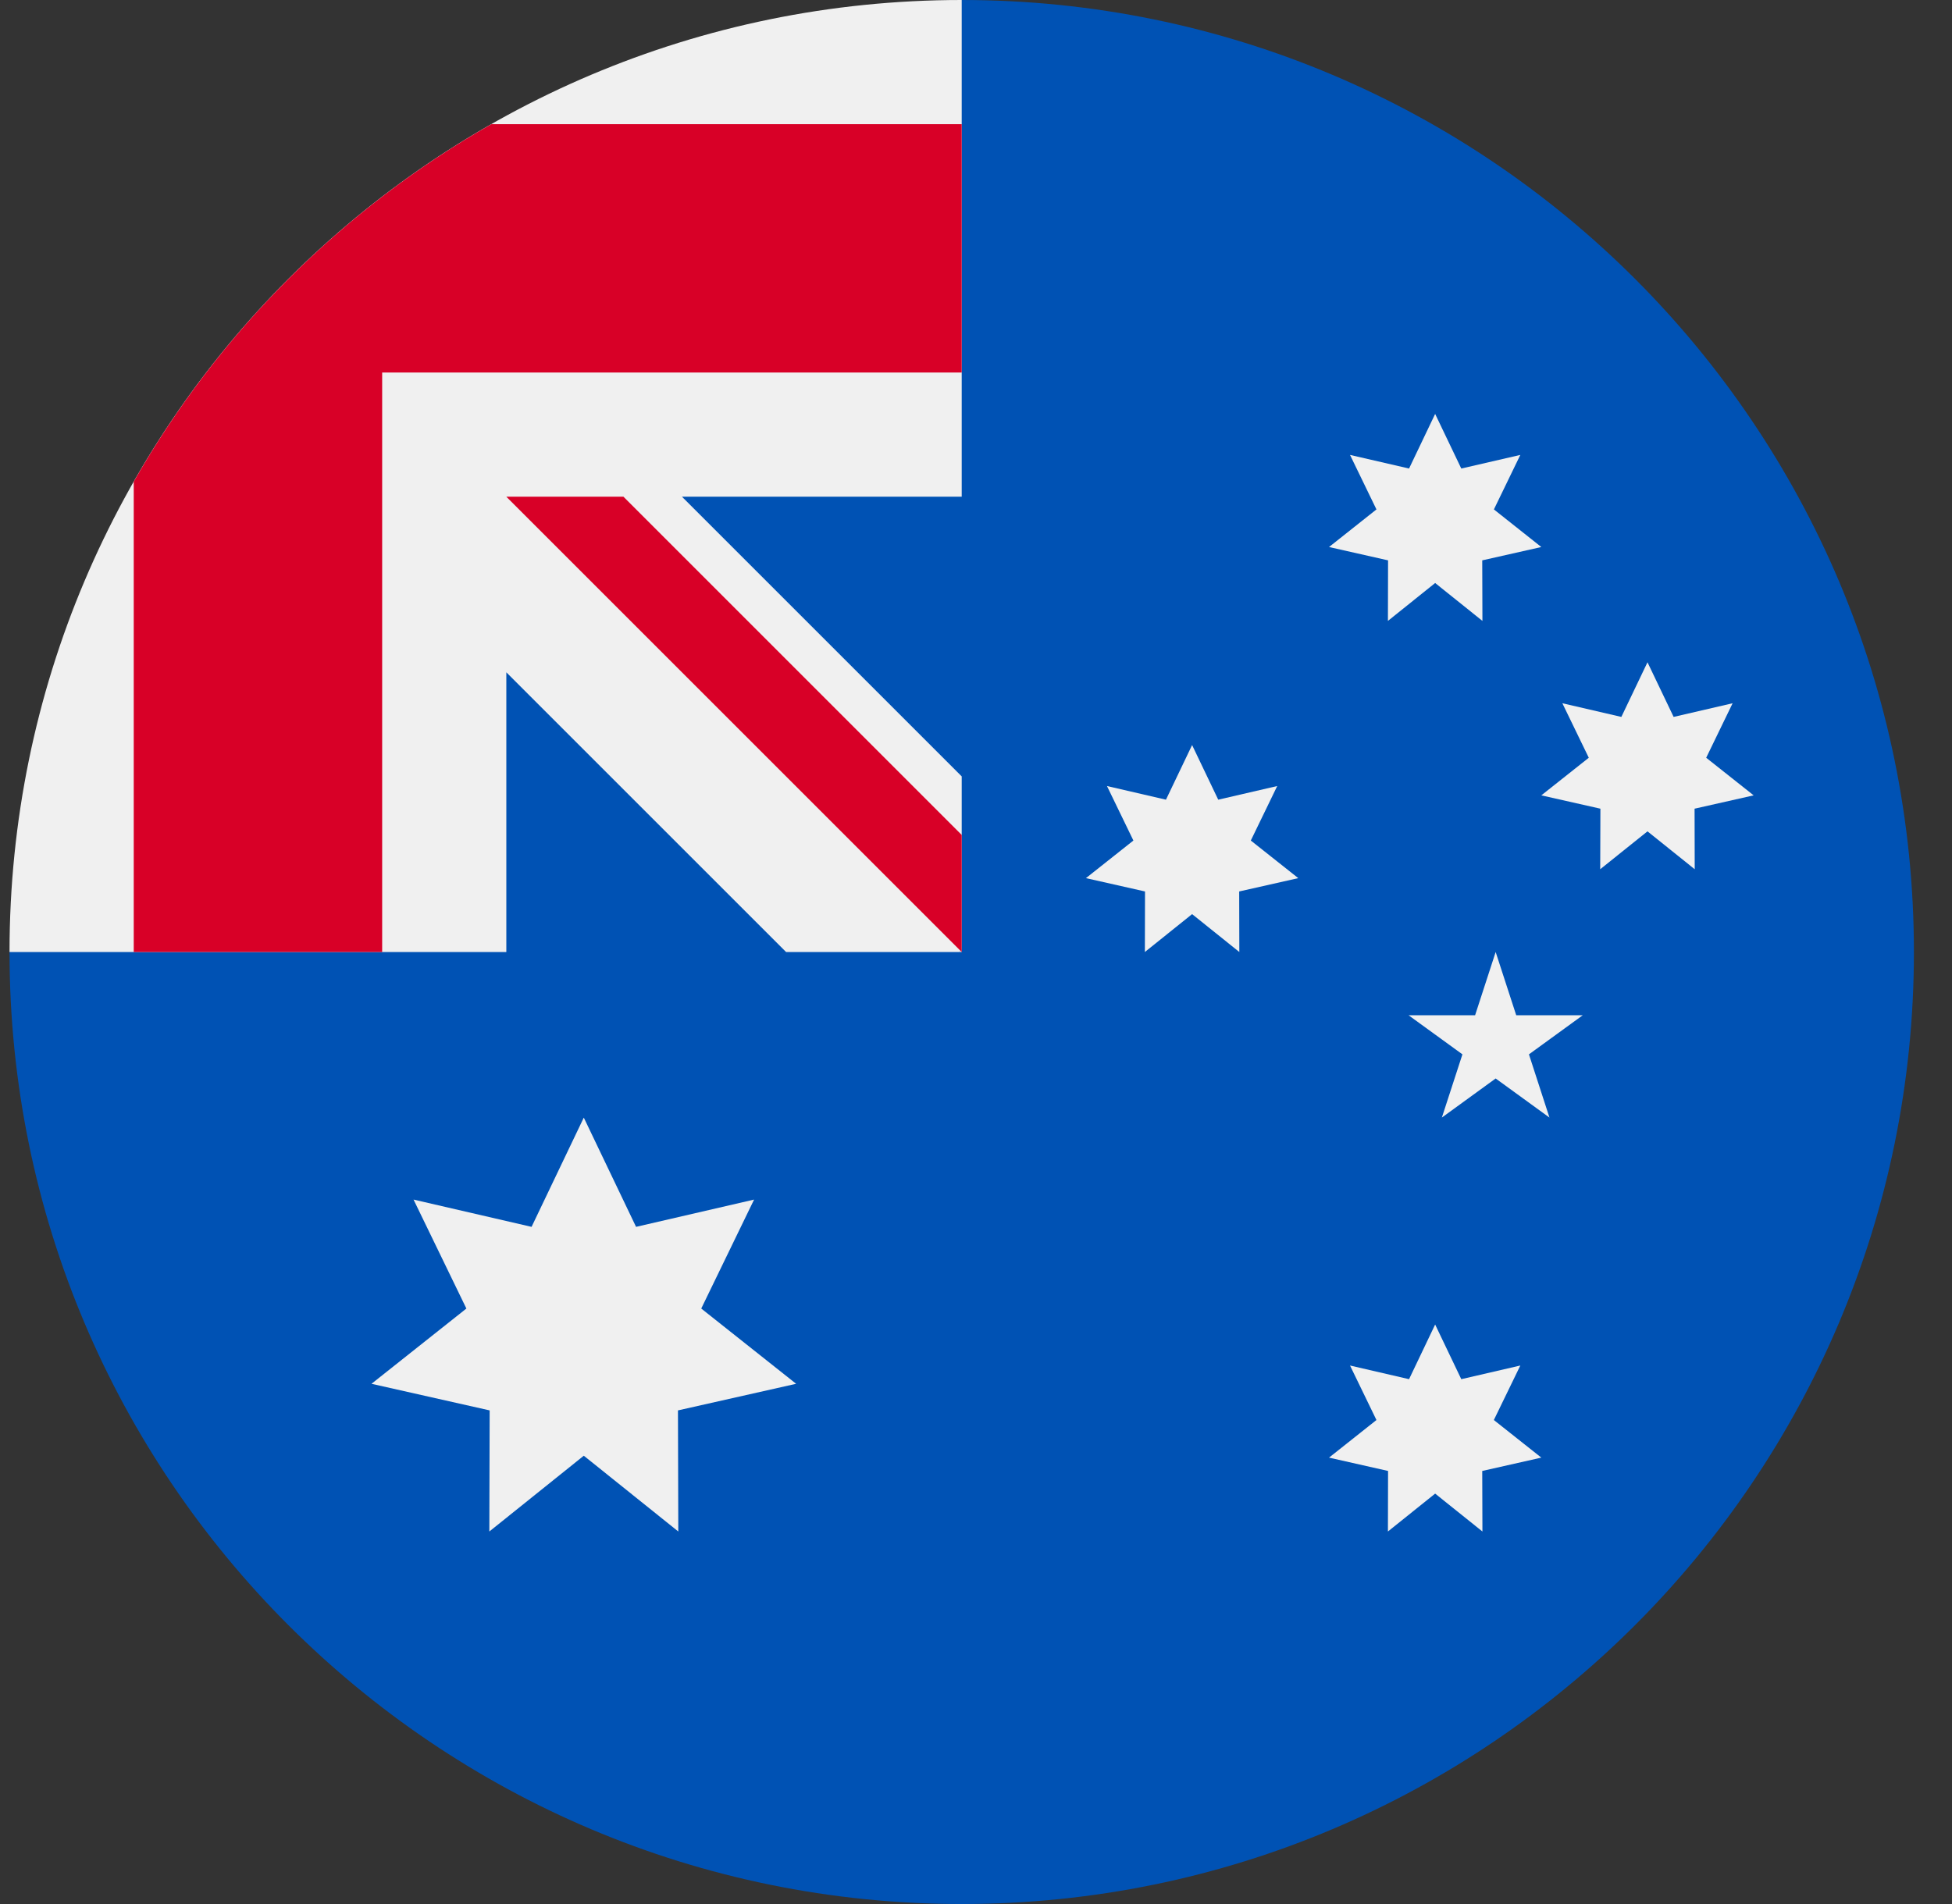
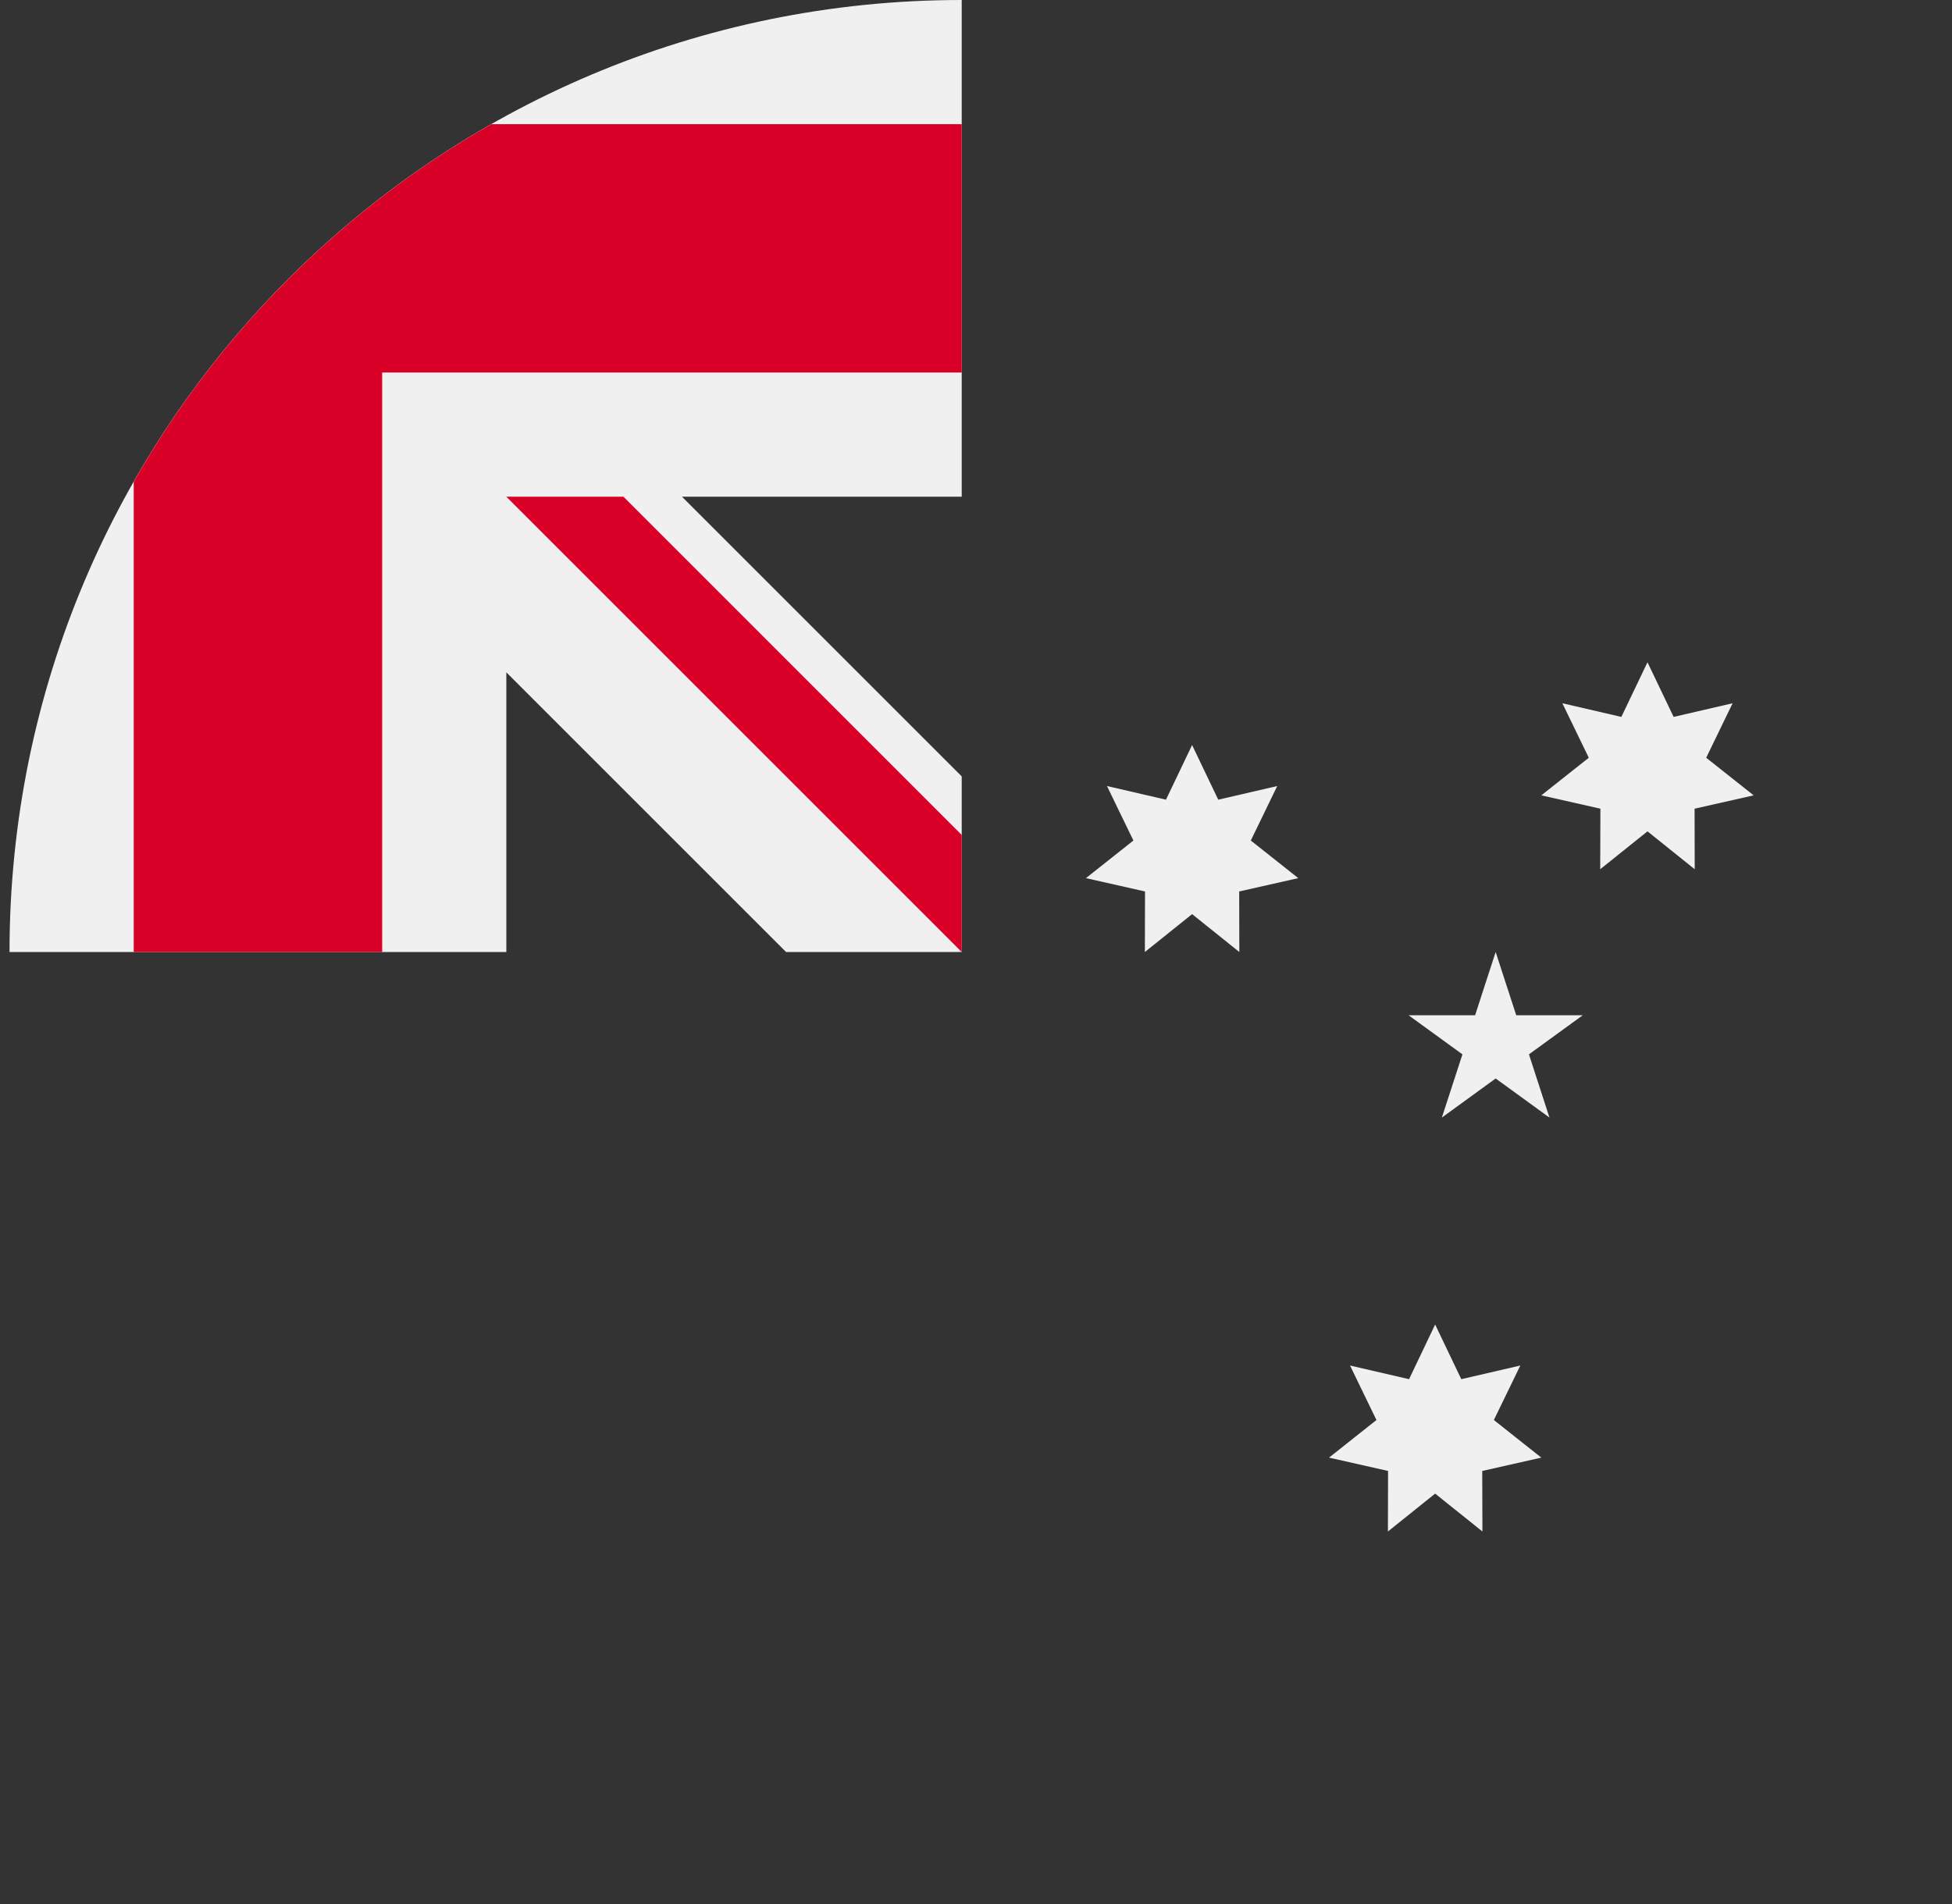
<svg xmlns="http://www.w3.org/2000/svg" width="41" height="40" viewBox="0 0 41 40" fill="none">
  <rect x="0" y="0" width="41" height="40" fill="#333333" stroke="none" />
  <g id="australia" clip-path="url(#clip0_30200_41119)">
-     <path id="Vector" d="M40.2 20C40.2 31.046 31.246 40 20.2 40C9.155 40 0.2 31.046 0.2 20C0.2 20.005 20.2 0.002 20.2 0C31.246 0 40.2 8.954 40.2 20Z" fill="#0052B4" />
    <g id="Group">
      <path id="Vector_2" d="M20.146 20H20.2C20.2 19.982 20.2 19.964 20.2 19.946C20.182 19.964 20.164 19.982 20.146 20Z" fill="#F0F0F0" />
      <path id="Vector_3" d="M20.2 10.435C20.2 6.916 20.2 4.61 20.2 0H20.197C9.153 0.002 0.2 8.955 0.2 20H10.635V14.124L16.511 20H20.147C20.165 19.982 20.183 19.964 20.2 19.946C20.2 18.599 20.2 17.397 20.2 16.311L14.324 10.435H20.2Z" fill="#F0F0F0" />
    </g>
    <g id="Group_2">
      <path id="Vector_4" d="M10.319 2.609C7.191 4.39 4.59 6.991 2.809 10.119V20H8.027V7.826V7.826H20.2C20.2 6.181 20.2 4.613 20.2 2.609H10.319Z" fill="#D80027" />
      <path id="Vector_5" d="M20.2 17.541L13.095 10.435H10.635C10.635 10.435 10.635 10.435 10.635 10.435L20.2 20H20.2C20.2 20 20.2 18.305 20.2 17.541Z" fill="#D80027" />
    </g>
    <g id="Group_3">
-       <path id="Vector_6" d="M12.262 23.479L13.36 25.774L15.839 25.201L14.729 27.49L16.722 29.071L14.24 29.63L14.247 32.174L12.262 30.582L10.278 32.174L10.285 29.63L7.803 29.071L9.796 27.49L8.686 25.201L11.165 25.774L12.262 23.479Z" fill="#F0F0F0" />
      <path id="Vector_7" d="M30.144 27.826L30.693 28.974L31.933 28.687L31.377 29.832L32.374 30.622L31.133 30.902L31.137 32.174L30.144 31.378L29.152 32.174L29.155 30.902L27.915 30.622L28.911 29.832L28.356 28.687L29.596 28.974L30.144 27.826Z" fill="#F0F0F0" />
      <path id="Vector_8" d="M25.039 15.652L25.588 16.8L26.827 16.513L26.272 17.658L27.269 18.448L26.028 18.728L26.031 20L25.039 19.204L24.047 20L24.05 18.728L22.809 18.448L23.806 17.658L23.251 16.513L24.49 16.8L25.039 15.652Z" fill="#F0F0F0" />
-       <path id="Vector_9" d="M30.144 8.696L30.693 9.843L31.933 9.557L31.378 10.702L32.374 11.492L31.133 11.772L31.137 13.044L30.144 12.248L29.152 13.044L29.155 11.772L27.915 11.492L28.911 10.702L28.356 9.557L29.596 9.843L30.144 8.696Z" fill="#F0F0F0" />
      <path id="Vector_10" d="M34.604 13.913L35.153 15.061L36.392 14.774L35.837 15.919L36.834 16.709L35.593 16.989L35.596 18.261L34.604 17.465L33.611 18.261L33.615 16.989L32.374 16.709L33.371 15.919L32.816 14.774L34.055 15.061L34.604 13.913Z" fill="#F0F0F0" />
      <path id="Vector_11" d="M31.415 20L31.847 21.329H33.244L32.114 22.15L32.545 23.478L31.415 22.657L30.285 23.478L30.717 22.15L29.586 21.329H30.983L31.415 20Z" fill="#F0F0F0" />
    </g>
  </g>
  <defs>
    <clipPath id="clip0_30200_41119">
      <rect width="40" height="40" fill="white" transform="translate(0.2)" />
    </clipPath>
  </defs>
</svg>